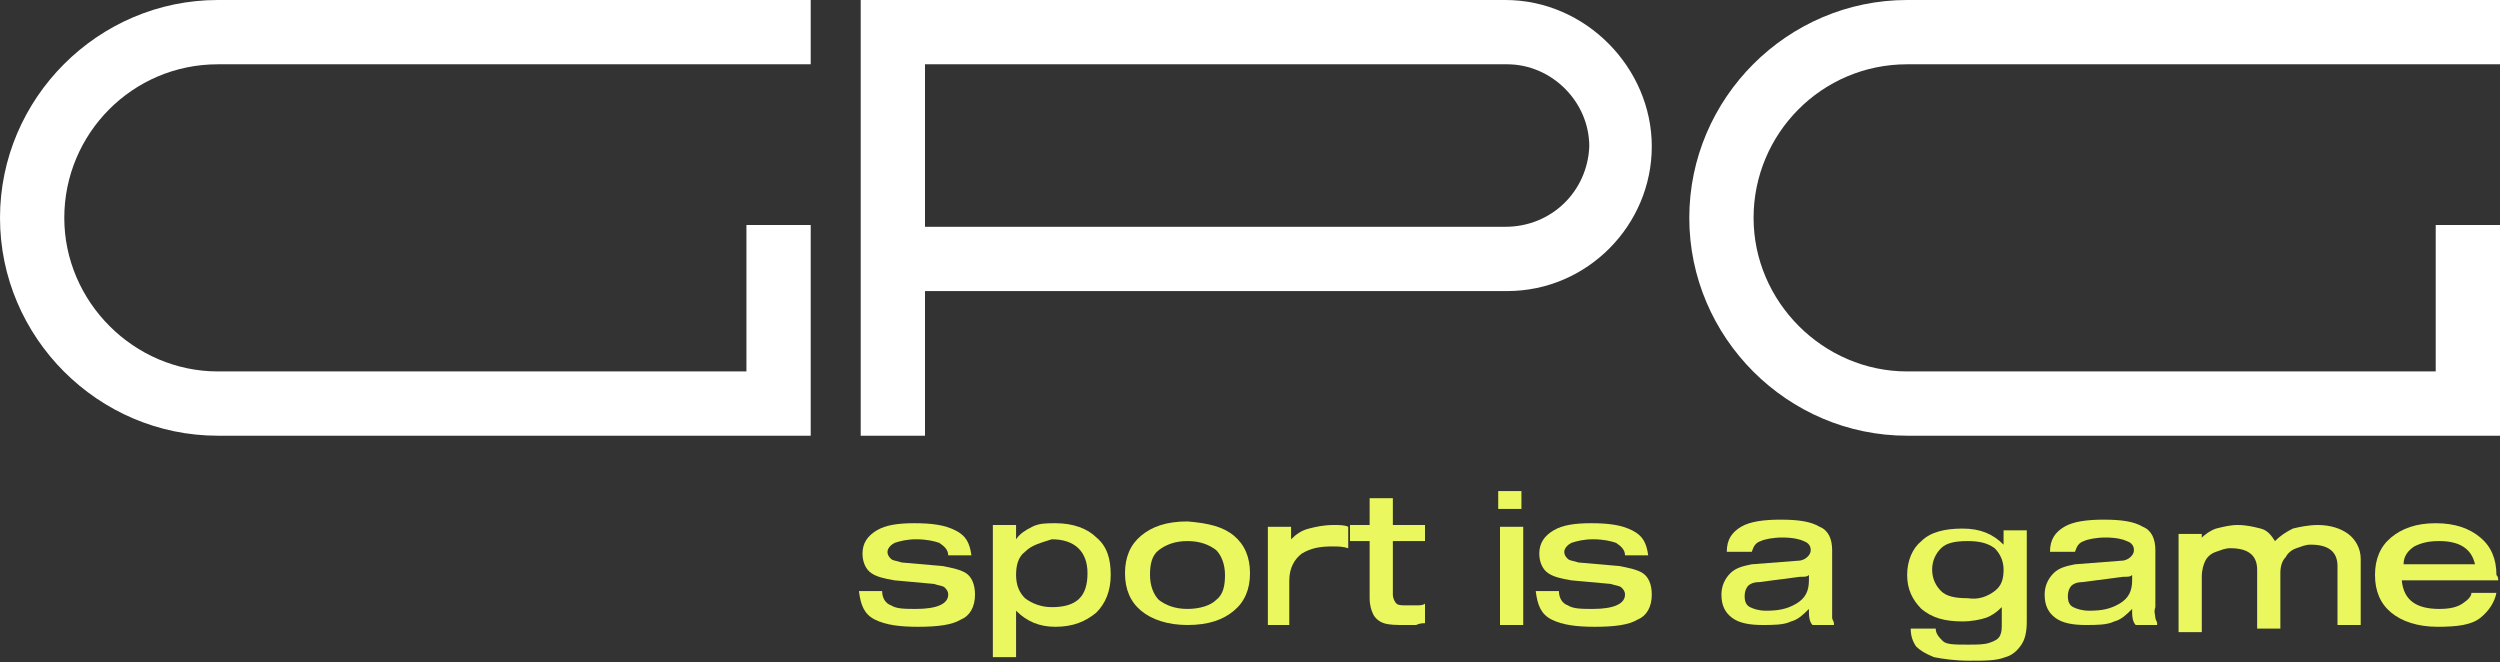
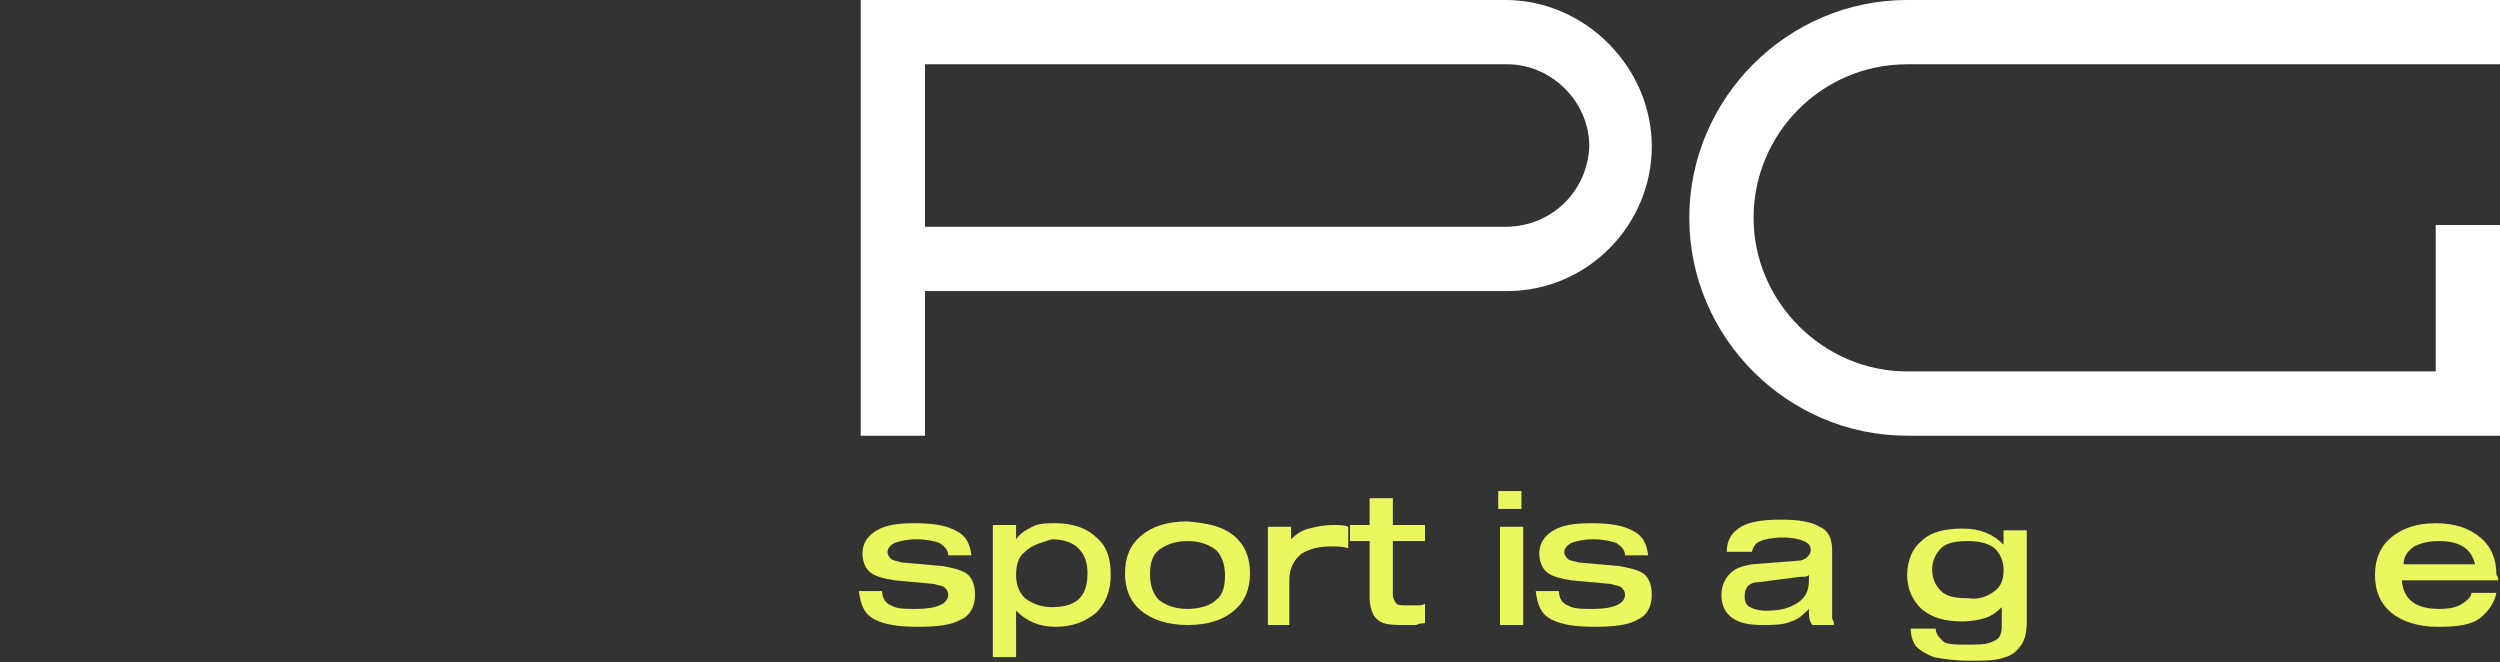
<svg xmlns="http://www.w3.org/2000/svg" width="400" height="106" viewBox="0 0 400 106" fill="none">
  <rect x="0" y="0" width="400" height="106" fill="#333333" stroke="none" />
  <g clip-path="url(#clip0_313_148)">
-     <path d="M129.714 69.714H34.857C15.714 69.714 0 54 0 34.857C0 15.714 15.714 0 34.857 0H129.714V10.286H34.857C21.143 10.286 10.286 21.429 10.286 34.857C10.286 48.286 21.429 59.429 34.857 59.429H119.429V36H129.714V69.714Z" fill="white" />
    <path d="M400 69.714H305.143C286 69.714 270.286 54 270.286 34.857C270.286 15.714 286 0 305.143 0H400V10.286H305.143C291.429 10.286 280.572 21.429 280.572 34.857C280.572 48.286 291.715 59.429 305.143 59.429H389.715V36H400V69.714Z" fill="white" />
    <path d="M240.857 0H137.714V69.714H148V46.571H241.142C254 46.571 264.285 36 264.285 23.429C264.285 10.857 253.714 0 240.857 0ZM240.857 36.286H148V30.286V10.286H241.142C248.285 10.286 254.285 16.286 254.285 23.429C254 30.571 248.285 36.286 240.857 36.286Z" fill="white" />
    <path d="M150.286 86.857C149.429 86.571 148.286 86.286 146.572 86.286C145.143 86.286 144 86.571 143.143 86.857C142.572 87.143 142 87.714 142 88.286C142 88.857 142.286 89.143 142.572 89.429C142.857 89.714 143.429 89.714 144.286 90L150.857 90.571C152.286 90.857 153.714 91.143 154.572 91.714C155.429 92.286 156 93.429 156 95.143C156 97.143 155.143 98.571 153.714 99.143C152.286 100 150 100.286 146.857 100.286C144 100.286 141.714 100 140 99.143C138.286 98.286 137.714 96.857 137.429 94.571H141.143C141.143 95.714 141.714 96.571 142.572 96.857C143.429 97.429 144.857 97.429 146.572 97.429C150 97.429 151.714 96.571 151.714 95.143C151.714 94.571 151.429 94.286 151.143 94C150.857 93.714 150.286 93.714 149.429 93.429L143.143 92.857C141.429 92.571 140.286 92.286 139.429 91.714C138.572 91.143 138 90 138 88.571C138 86.857 138.857 85.714 140.286 84.857C141.714 84 143.714 83.714 146.286 83.714C149.143 83.714 151.143 84 152.857 84.857C154.572 85.714 155.143 86.857 155.429 88.857H151.714C151.714 88 151.143 87.429 150.286 86.857Z" fill="#EBF75E" />
    <path d="M162.572 97.714V105.143H158.857V84H162.572V86.286C163.143 85.429 164 84.857 165.143 84.286C166.286 83.714 167.429 83.714 168.857 83.714C171.715 83.714 174 84.571 175.429 86C177.143 87.429 177.715 89.429 177.715 92C177.715 94.571 176.857 96.571 175.429 98C173.715 99.429 171.715 100.286 168.857 100.286C166.286 100.286 164.286 99.429 162.572 97.714ZM164 88.286C162.857 89.143 162.572 90.571 162.572 92C162.572 93.714 163.143 94.857 164 95.714C165.143 96.571 166.572 97.143 168.286 97.143C172.286 97.143 174 95.429 174 91.714C174 88.286 172 86.286 168.286 86.286C166.572 86.857 165.143 87.143 164 88.286Z" fill="#EBF75E" />
    <path d="M197.429 85.714C199.143 87.143 200 89.143 200 91.714C200 94.286 199.143 96.286 197.429 97.714C195.714 99.143 193.429 100 190 100C186.857 100 184.286 99.143 182.571 97.714C180.857 96.286 180 94.286 180 91.714C180 89.143 180.857 87.143 182.571 85.714C184.286 84.286 186.571 83.429 190 83.429C193.429 83.714 195.714 84.286 197.429 85.714ZM194.571 96C195.714 95.143 196 93.714 196 92C196 90.286 195.429 88.857 194.571 88C193.429 87.143 192 86.571 190 86.571C188 86.571 186.571 87.143 185.429 88C184.286 88.857 184 90.286 184 92C184 93.714 184.571 95.143 185.429 96C186.571 96.857 188 97.429 190 97.429C192 97.429 193.714 96.857 194.571 96Z" fill="#EBF75E" />
    <path d="M206.572 84.286V86.286C207.429 85.429 208.286 84.857 209.429 84.571C210.572 84.286 211.715 84 213.429 84C214.286 84 215.143 84 215.715 84.286V87.714C214.857 87.429 214 87.429 213.143 87.429C211.143 87.429 209.715 87.714 208.286 88.571C207.143 89.429 206.286 90.857 206.286 92.857V100H202.857V84.286H206.572Z" fill="#EBF75E" />
    <path d="M226.571 96.857C227.143 96.857 227.714 96.857 228 96.571V99.714C227.714 99.714 227.143 99.714 226.571 100C226 100 225.429 100 224.857 100C223.429 100 222.286 100 221.429 99.714C220.571 99.429 220 98.857 219.714 98.286C219.429 97.714 219.143 96.857 219.143 95.714V86.571H216V84H219.143V79.714H222.857V84H228V86.571H222.857V95.143C222.857 95.714 223.143 96.286 223.429 96.571C223.714 96.857 224.286 96.857 225.143 96.857C225.429 96.857 226 96.857 226.571 96.857Z" fill="#EBF75E" />
    <path d="M239.715 78.571H243.429V81.429H239.715V78.571ZM240.001 84.286H243.715V100H240.001V84.286Z" fill="#EBF75E" />
    <path d="M258.572 86.857C257.715 86.571 256.572 86.286 254.858 86.286C253.429 86.286 252.286 86.571 251.429 86.857C250.858 87.143 250.286 87.714 250.286 88.286C250.286 88.857 250.572 89.143 250.858 89.429C251.143 89.714 251.715 89.714 252.572 90L259.143 90.571C260.572 90.857 262.001 91.143 262.858 91.714C263.715 92.286 264.286 93.429 264.286 95.143C264.286 97.143 263.429 98.571 262.001 99.143C260.572 100 258.286 100.286 255.143 100.286C252.286 100.286 250.001 100 248.286 99.143C246.572 98.286 246.001 96.857 245.715 94.571H249.429C249.429 95.714 250.001 96.571 250.858 96.857C251.715 97.429 253.143 97.429 254.858 97.429C258.286 97.429 260.001 96.571 260.001 95.143C260.001 94.571 259.715 94.286 259.429 94C259.143 93.714 258.572 93.714 257.715 93.429L251.429 92.857C249.715 92.571 248.572 92.286 247.715 91.714C246.858 91.143 246.286 90 246.286 88.571C246.286 86.857 247.143 85.714 248.572 84.857C250.001 84 252.001 83.714 254.572 83.714C257.429 83.714 259.429 84 261.143 84.857C262.858 85.714 263.429 86.857 263.715 88.857H260.001C260.001 88 259.429 87.429 258.572 86.857Z" fill="#EBF75E" />
    <path d="M293.143 98.857C293.143 99.143 293.429 99.428 293.429 99.714V100H290C289.714 99.714 289.429 99.143 289.429 98V97.428C288.572 98.286 287.714 99.143 286.572 99.428C285.429 100 283.714 100 282 100C280 100 278.286 99.714 277.143 98.857C276 98 275.429 96.857 275.429 95.143C275.429 93.714 276 92.571 276.857 91.714C277.714 90.857 278.857 90.571 280.286 90.286L287.714 89.714C288.286 89.714 288.857 89.428 289.143 89.143C289.429 88.857 289.714 88.571 289.714 88C289.714 87.428 289.429 86.857 288.572 86.571C288 86.286 286.857 86 285.143 86C283.714 86 282.286 86.286 281.714 86.571C280.857 86.857 280.572 87.428 280.286 88.286H276.286C276.286 86.286 277.143 85.143 278.572 84.286C280 83.428 282.286 83.143 284.857 83.143C287.714 83.143 289.714 83.428 291.143 84.286C292.572 84.857 293.143 86.286 293.143 88V97.143C293.143 98 293.143 98.286 293.143 98.857ZM289.429 92C289.143 92.286 288.857 92.286 288 92.286L281.429 93.143C280.572 93.143 280 93.428 279.714 93.714C279.429 94 279.143 94.571 279.143 95.428C279.143 96.286 279.429 96.857 280 97.143C280.572 97.428 281.429 97.714 282.572 97.714C284.572 97.714 286 97.428 287.429 96.571C288.857 95.714 289.429 94.571 289.429 92.857V92Z" fill="#EBF75E" />
    <path d="M324.285 84.286V99.429C324.285 101.143 324 102.286 323.428 103.143C322.857 104 322 104.857 320.857 105.143C319.428 105.714 317.714 105.714 315.143 105.714C312.857 105.714 310.857 105.429 309.428 105.143C308 104.571 307.143 104 306.571 103.429C306 102.571 305.714 101.714 305.714 100.571H309.714C309.714 101.429 310.285 102 310.857 102.571C311.428 103.143 312.857 103.143 314.857 103.143C316.285 103.143 317.428 103.143 318.285 102.857C319.143 102.571 319.714 102.286 320 101.714C320.285 101.143 320.285 100.571 320.285 99.714V97.143C319.428 98 318.571 98.571 317.714 98.857C316.857 99.143 315.428 99.429 314 99.429C311.143 99.429 309.143 98.857 307.428 97.429C306 96 305.143 94.286 305.143 92C305.143 89.714 306 87.714 307.428 86.571C308.857 85.143 311.143 84.571 314 84.571C316.857 84.571 318.857 85.429 320.571 87.143V84.857H324.285V84.286ZM319.143 94.571C320.285 93.714 320.571 92.571 320.571 91.143C320.571 89.714 320 88.571 319.143 87.714C318 86.857 316.571 86.571 314.857 86.571C312.857 86.571 311.428 86.857 310.571 87.714C309.714 88.571 309.143 89.714 309.143 91.143C309.143 92.571 309.714 93.714 310.571 94.571C311.428 95.429 312.857 95.714 314.857 95.714C316.571 96 318 95.429 319.143 94.571Z" fill="#EBF75E" />
-     <path d="M344.857 98.857C344.857 99.143 345.143 99.428 345.143 99.714V100H341.714C341.428 99.714 341.143 99.143 341.143 98V97.428C340.285 98.286 339.428 99.143 338.285 99.428C337.143 100 335.428 100 333.714 100C331.714 100 330 99.714 328.857 98.857C327.714 98 327.143 96.857 327.143 95.143C327.143 93.714 327.714 92.571 328.571 91.714C329.428 90.857 330.571 90.571 332 90.286L339.428 89.714C340 89.714 340.571 89.428 340.857 89.143C341.143 88.857 341.428 88.571 341.428 88C341.428 87.428 341.143 86.857 340.285 86.571C339.714 86.286 338.571 86 336.857 86C335.428 86 334 86.286 333.428 86.571C332.571 86.857 332.285 87.428 332 88.286H328C328 86.286 328.857 85.143 330.285 84.286C331.714 83.428 334 83.143 336.571 83.143C339.428 83.143 341.428 83.428 342.857 84.286C344.285 84.857 344.857 86.286 344.857 88V97.143C344.571 98 344.857 98.286 344.857 98.857ZM341.143 92C340.857 92.286 340.571 92.286 339.714 92.286L333.143 93.143C332.285 93.143 331.714 93.428 331.428 93.714C331.143 94 330.857 94.571 330.857 95.428C330.857 96.286 331.143 96.857 331.714 97.143C332.285 97.428 333.143 97.714 334.285 97.714C336.285 97.714 337.714 97.428 339.143 96.571C340.571 95.714 341.143 94.571 341.143 92.857V92Z" fill="#EBF75E" />
-     <path d="M352 86.286C352.857 85.429 353.714 84.857 354.571 84.571C355.714 84.286 356.857 84 358 84C359.428 84 360.571 84.286 361.714 84.571C362.857 84.857 363.428 85.714 364 86.571C364.857 85.714 365.714 85.143 366.857 84.571C368 84.286 369.428 84 370.857 84C372.857 84 374.571 84.571 375.714 85.429C376.857 86.286 377.714 87.714 377.714 89.429V100H374V90.571C374 88.286 372.571 87.143 369.714 87.143C368.857 87.143 368.286 87.429 367.428 87.714C366.571 88 366 88.571 365.714 89.143C365.143 89.714 364.857 90.571 364.857 91.714V100.571H361.143V91.143C361.143 88.857 359.714 87.714 356.857 87.714C356 87.714 355.428 88 354.571 88.286C353.714 88.571 353.143 89.143 352.857 89.714C352.571 90.286 352.286 91.143 352.286 92.286V101.143H348.571V85.429H352.286V86.286H352Z" fill="#EBF75E" />
    <path d="M399.714 92.857H384.286C384.571 96 386.571 97.429 390.286 97.429C392 97.429 393.143 97.143 394 96.571C394.857 96 395.429 95.429 395.429 94.857H399.429C399.143 96.286 398.286 97.714 396.857 98.857C395.429 100 393.143 100.286 390 100.286C386.857 100.286 384.286 99.429 382.571 98C380.857 96.571 380 94.571 380 92C380 89.429 380.857 87.429 382.571 86C384.286 84.571 386.571 83.714 389.714 83.714C392.857 83.714 395.143 84.571 396.857 86C398.571 87.429 399.429 89.429 399.429 92C399.714 92.286 399.714 92.571 399.714 92.857ZM386.286 87.429C385.429 88 384.571 88.857 384.571 90.286H396C395.429 87.714 393.429 86.571 390.286 86.571C388.571 86.571 387.429 86.857 386.286 87.429Z" fill="#EBF75E" />
  </g>
  <defs>
    <clipPath id="clip0_313_148">
      <rect width="400" height="105.714" fill="white" />
    </clipPath>
  </defs>
</svg>